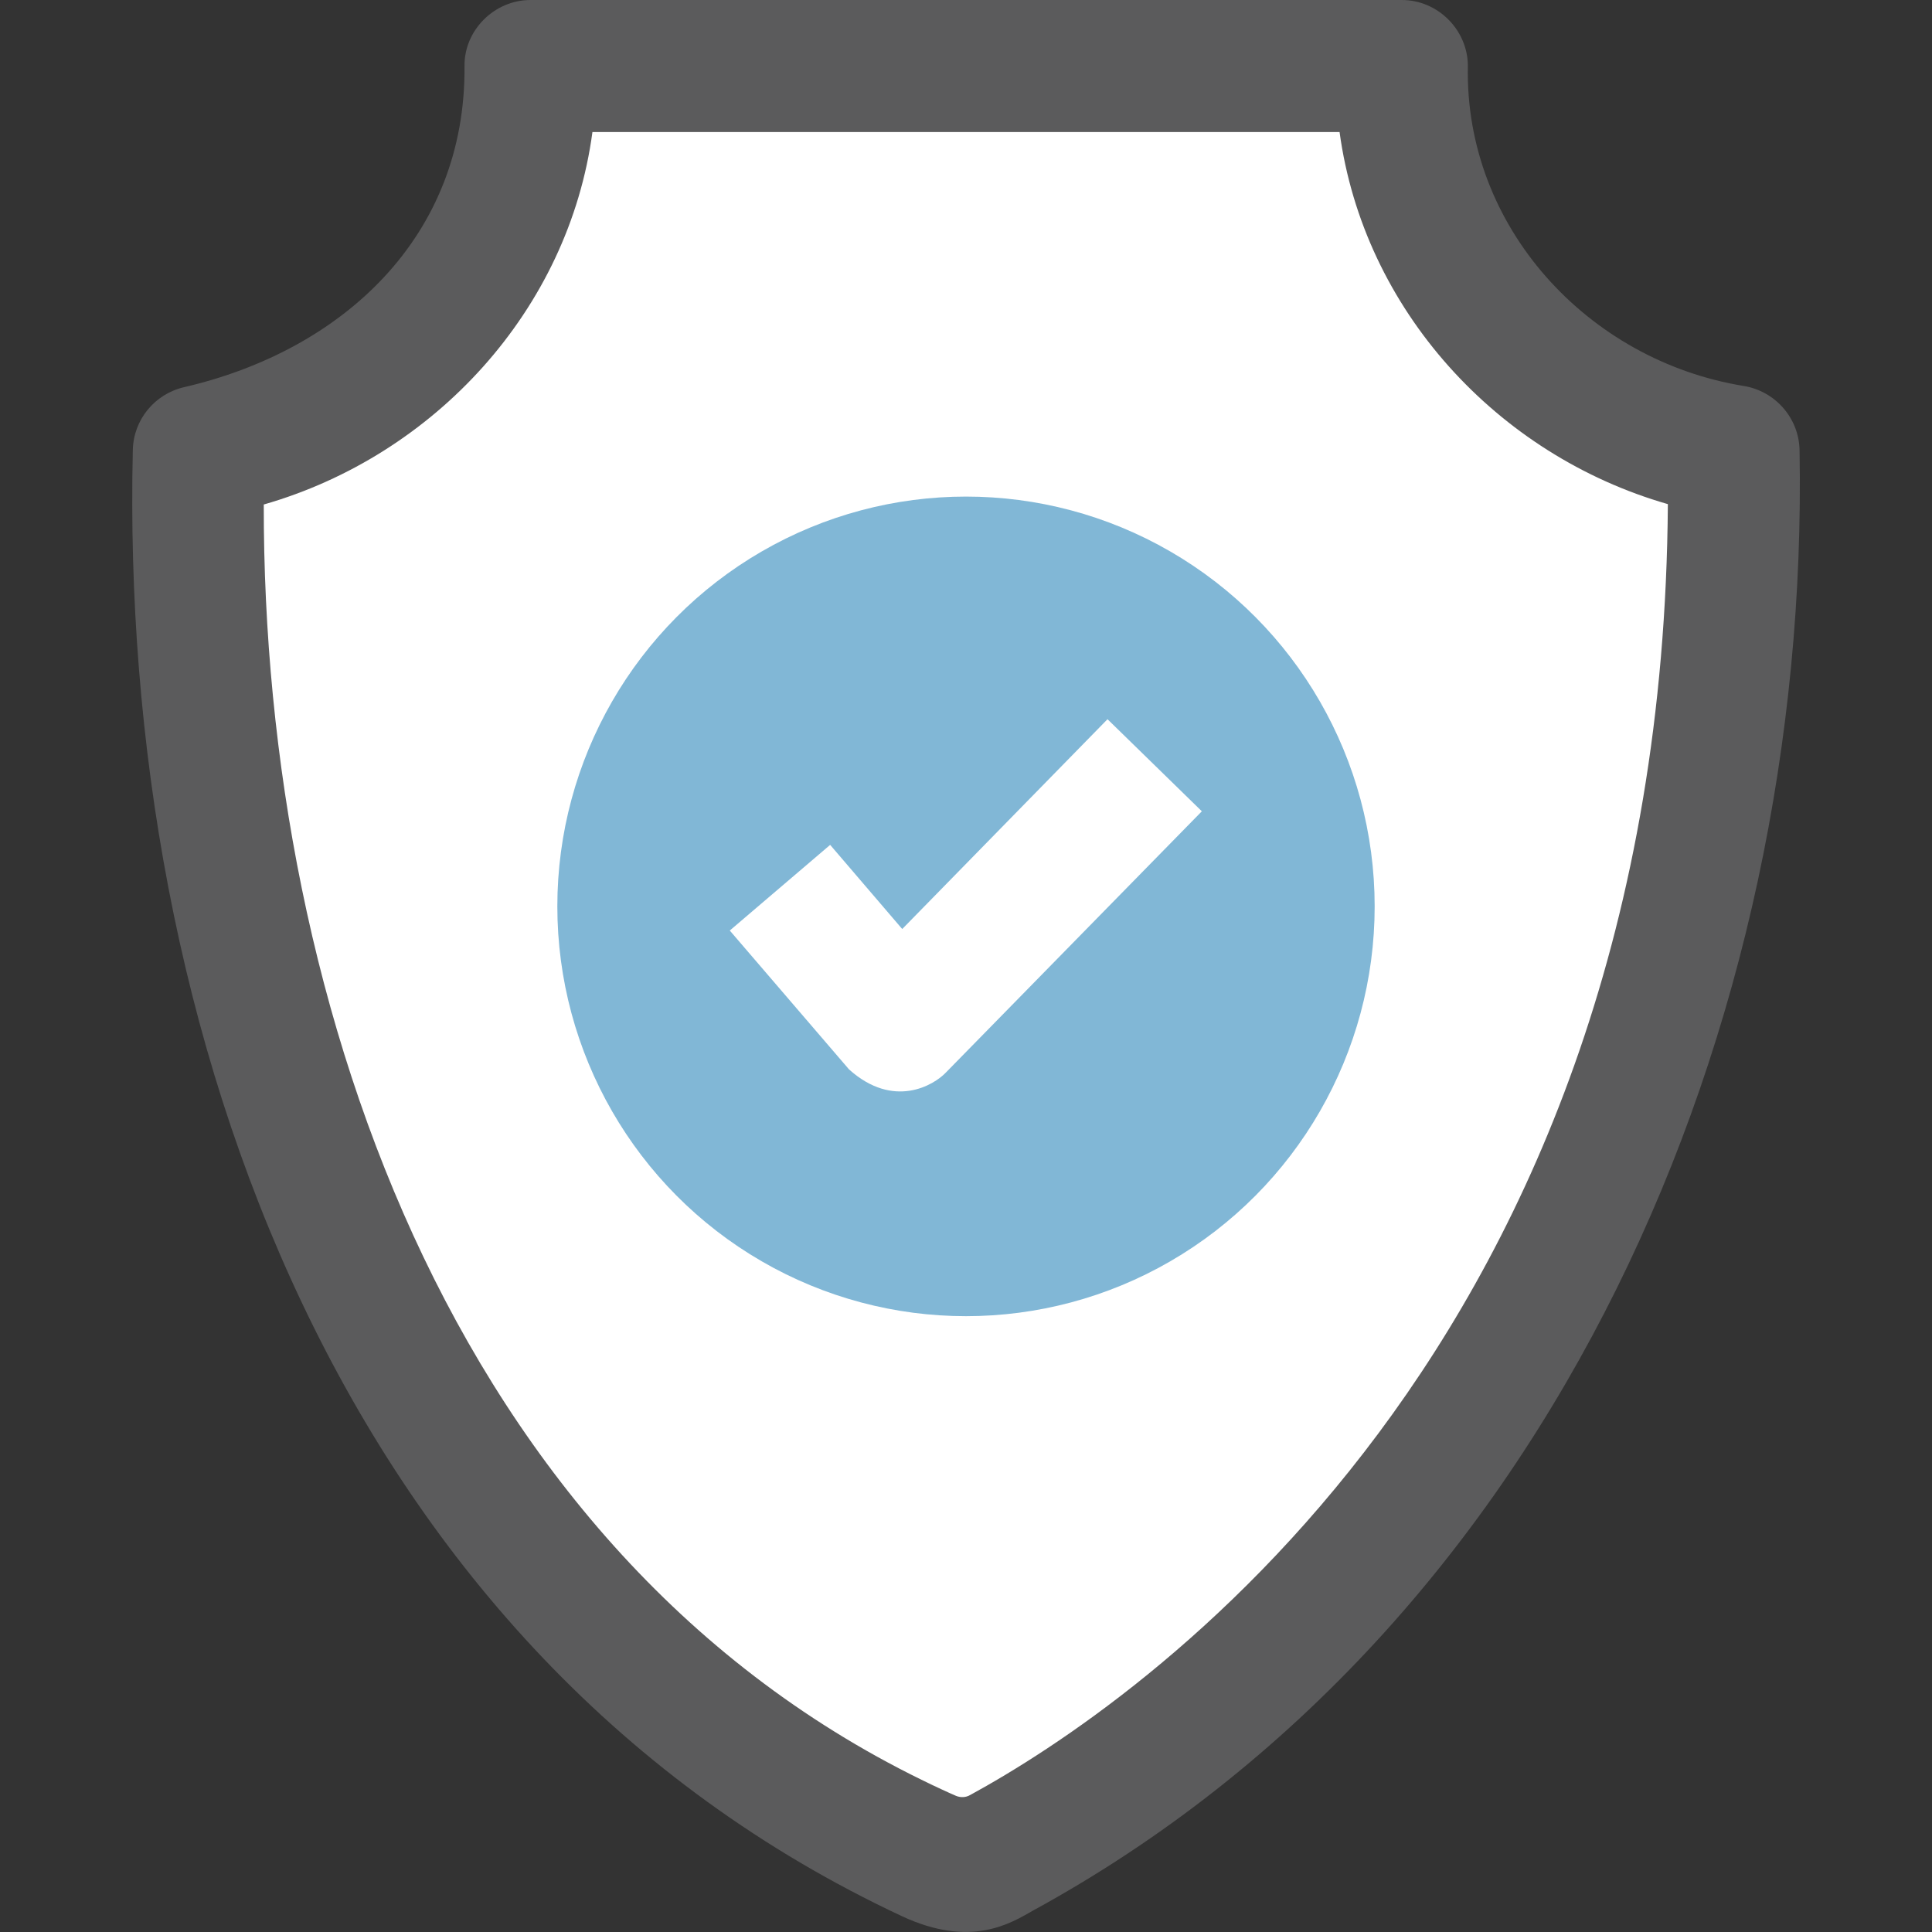
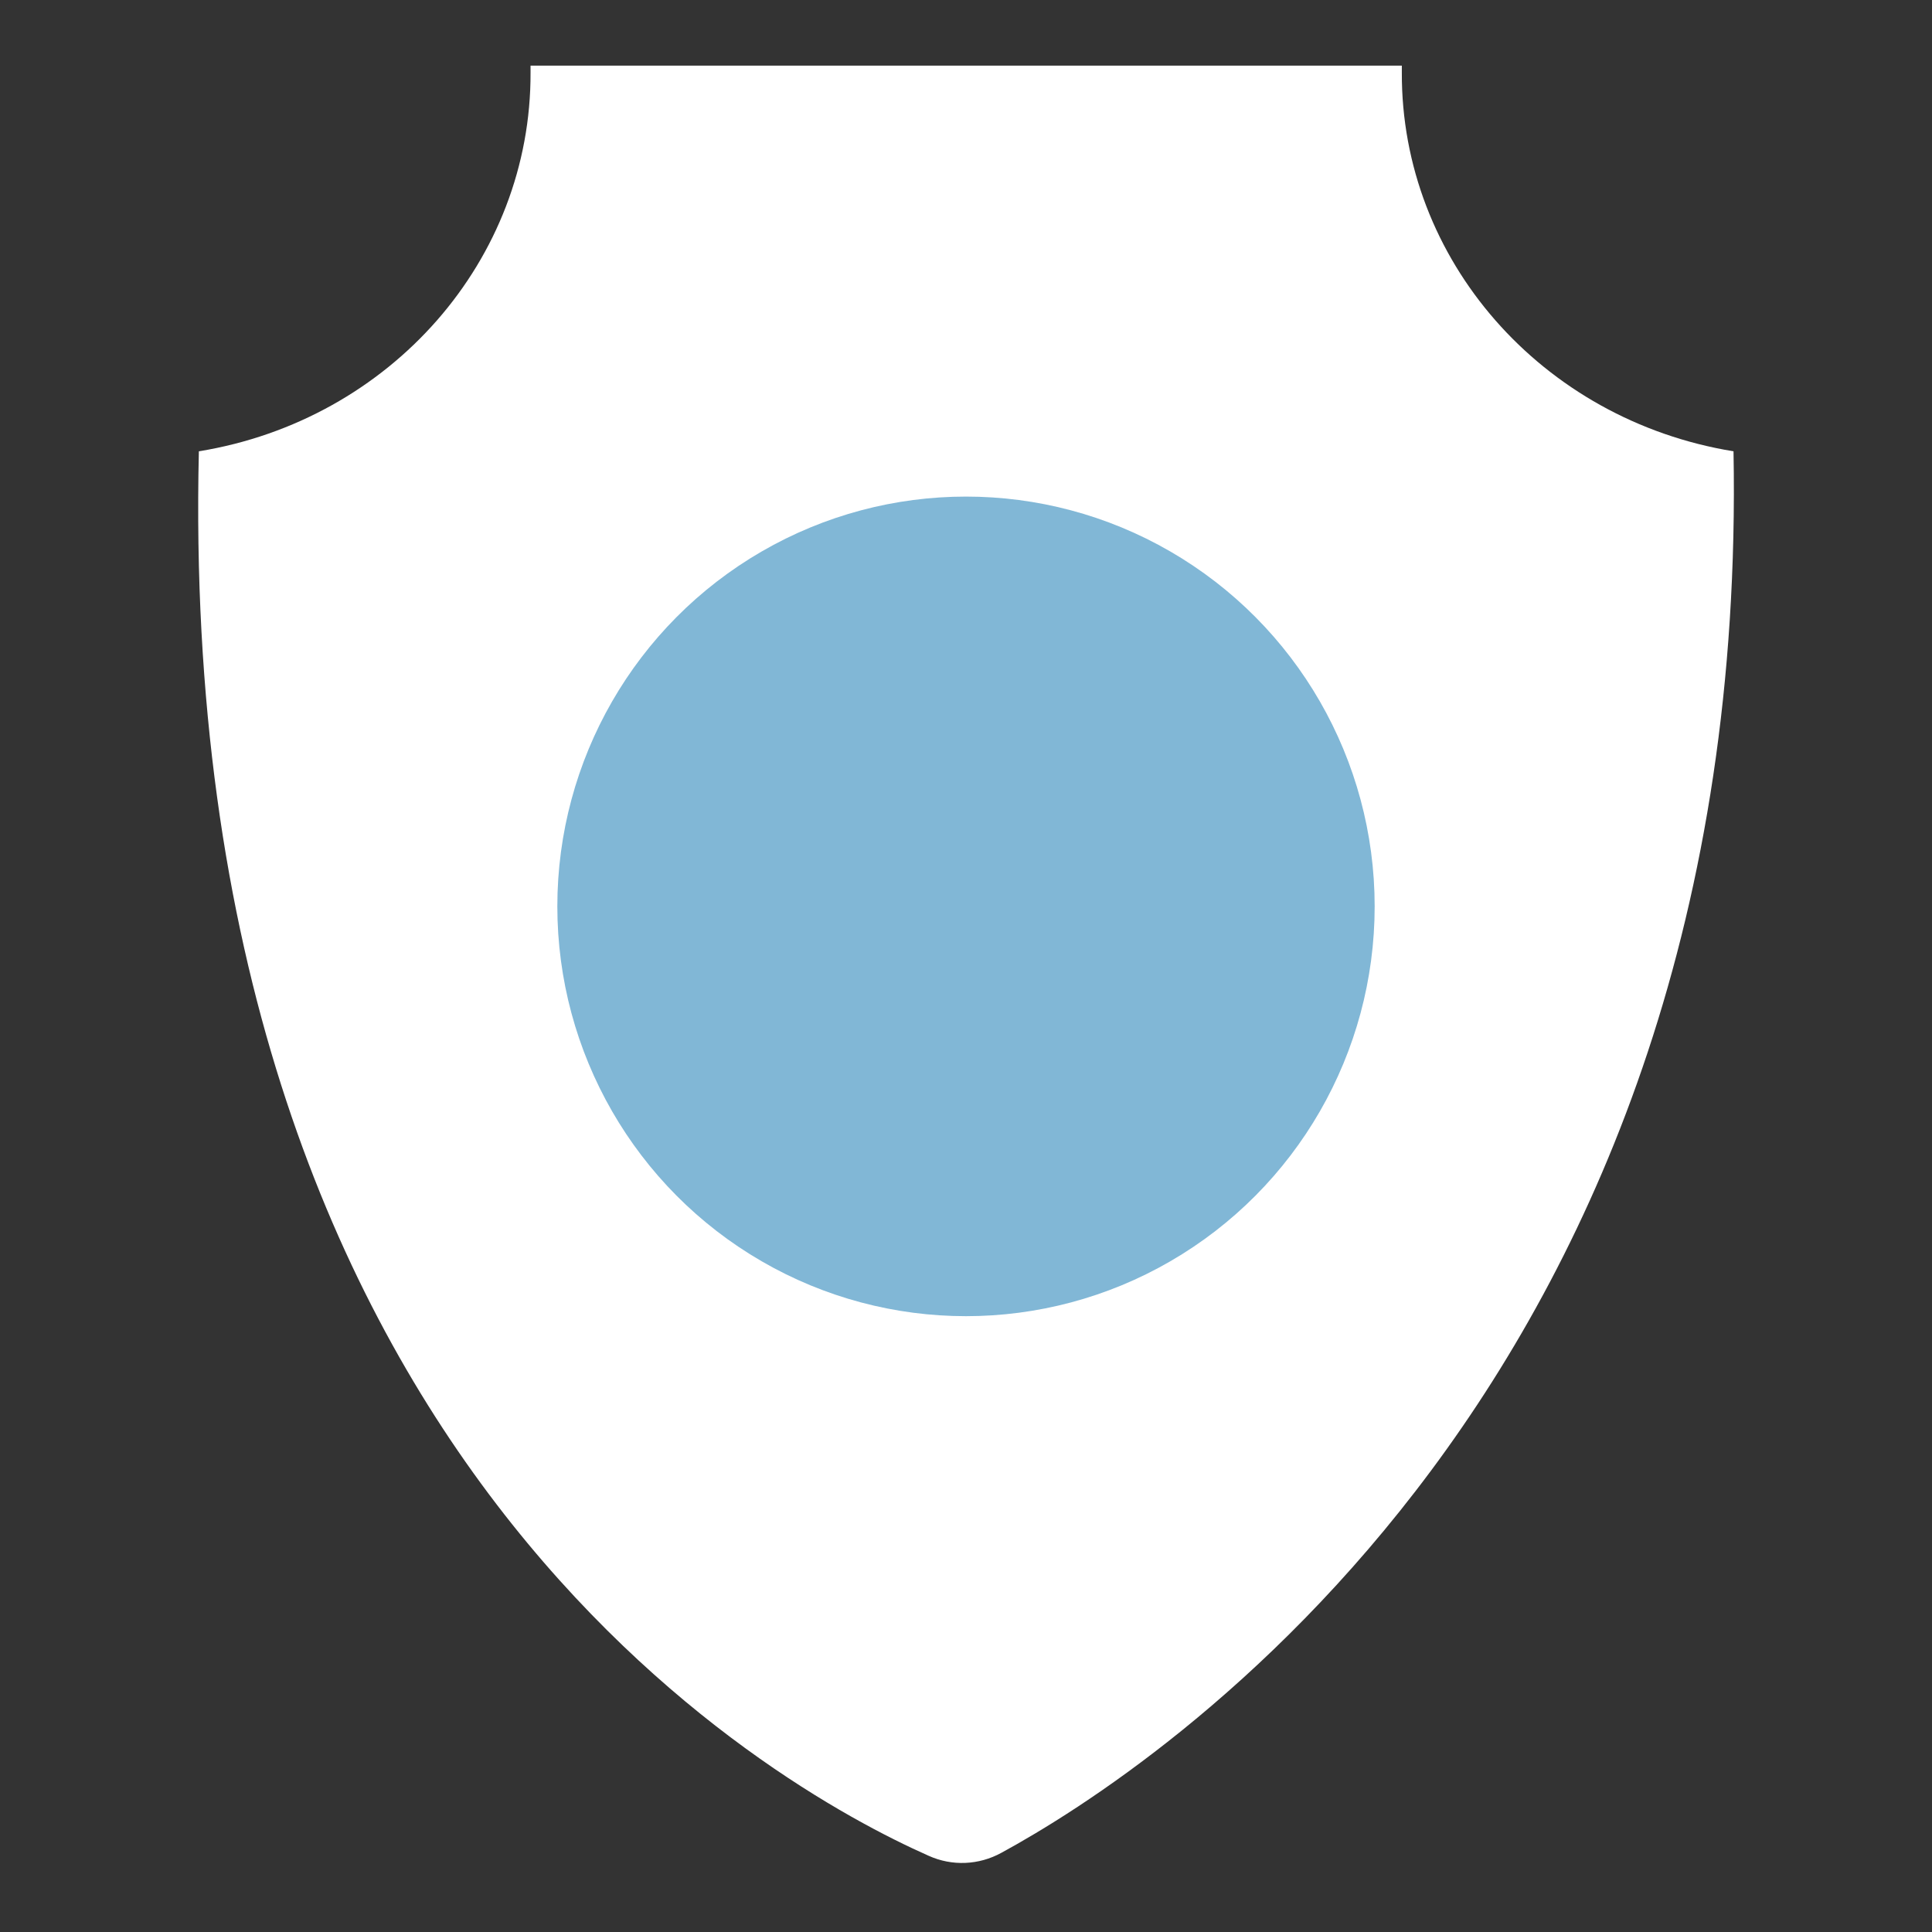
<svg xmlns="http://www.w3.org/2000/svg" version="1.1" id="Layer_1" x="0px" y="0px" viewBox="0 0 512 512" style="enable-background:new 0 0 512 512;" xml:space="preserve">
  <rect x="0" y="0" width="512" height="512" fill="#333333" stroke="none" />
  <style type="text/css">
	.st0{fill:#FFFFFF;}
	.st1{fill:#5B5B5C;}
	.st2{fill:#81B7D6;}
</style>
  <path id="XMLID_700_" class="st0" d="M459.4,119.6c4.5,247-153.4,349.3-194,371.4c-6,3.3-13.1,3.6-19.3,0.8  C204.6,473.4,46.5,385.6,52.7,119.6l0,0c50.9-8.3,88.1-50.8,87.9-100.4l0-1.8h230.9l0,1.8C371.3,68.8,408.5,111.3,459.4,119.6  L459.4,119.6z" />
-   <path id="XMLID_702_" class="st1" d="M239,507.8C90.6,438.4,31.6,273.8,35.2,119.2c0.2-8,5.8-14.8,13.6-16.6  c41.9-9.7,74.7-39.8,74.3-85.1C123,8,131,0,140.6,0h230.9c9.6,0,17.5,8,17.5,17.5c-0.9,42.6,31.8,78.1,73.2,84.8  c8.3,1.4,14.5,8.5,14.7,16.9c2.8,152.5-64.4,311.3-203.1,387.1C268,509.6,257.4,516.4,239,507.8L239,507.8z M253.3,475.9  c1.2,0.5,2.6,0.5,3.8-0.2c43.6-23.8,183.4-117.9,184.9-342.1c-45.3-13-80.6-51.6-87-98.6h-198c-6.3,47.1-41.8,85.7-87.1,98.7  C69.7,267.7,121.9,417.6,253.3,475.9C254.5,476.4,234.8,467.7,253.3,475.9L253.3,475.9z" />
  <ellipse id="XMLID_706_" class="st2" cx="256" cy="240.2" rx="108.3" ry="108.6" />
-   <path id="XMLID_707_" class="st0" d="M225,283.4l-31.6-36.8l26.6-22.7l19.1,22.3l54.4-55.6l25,24.4l-67.8,69.2  C247.5,287.6,236.8,294,225,283.4z" />
</svg>